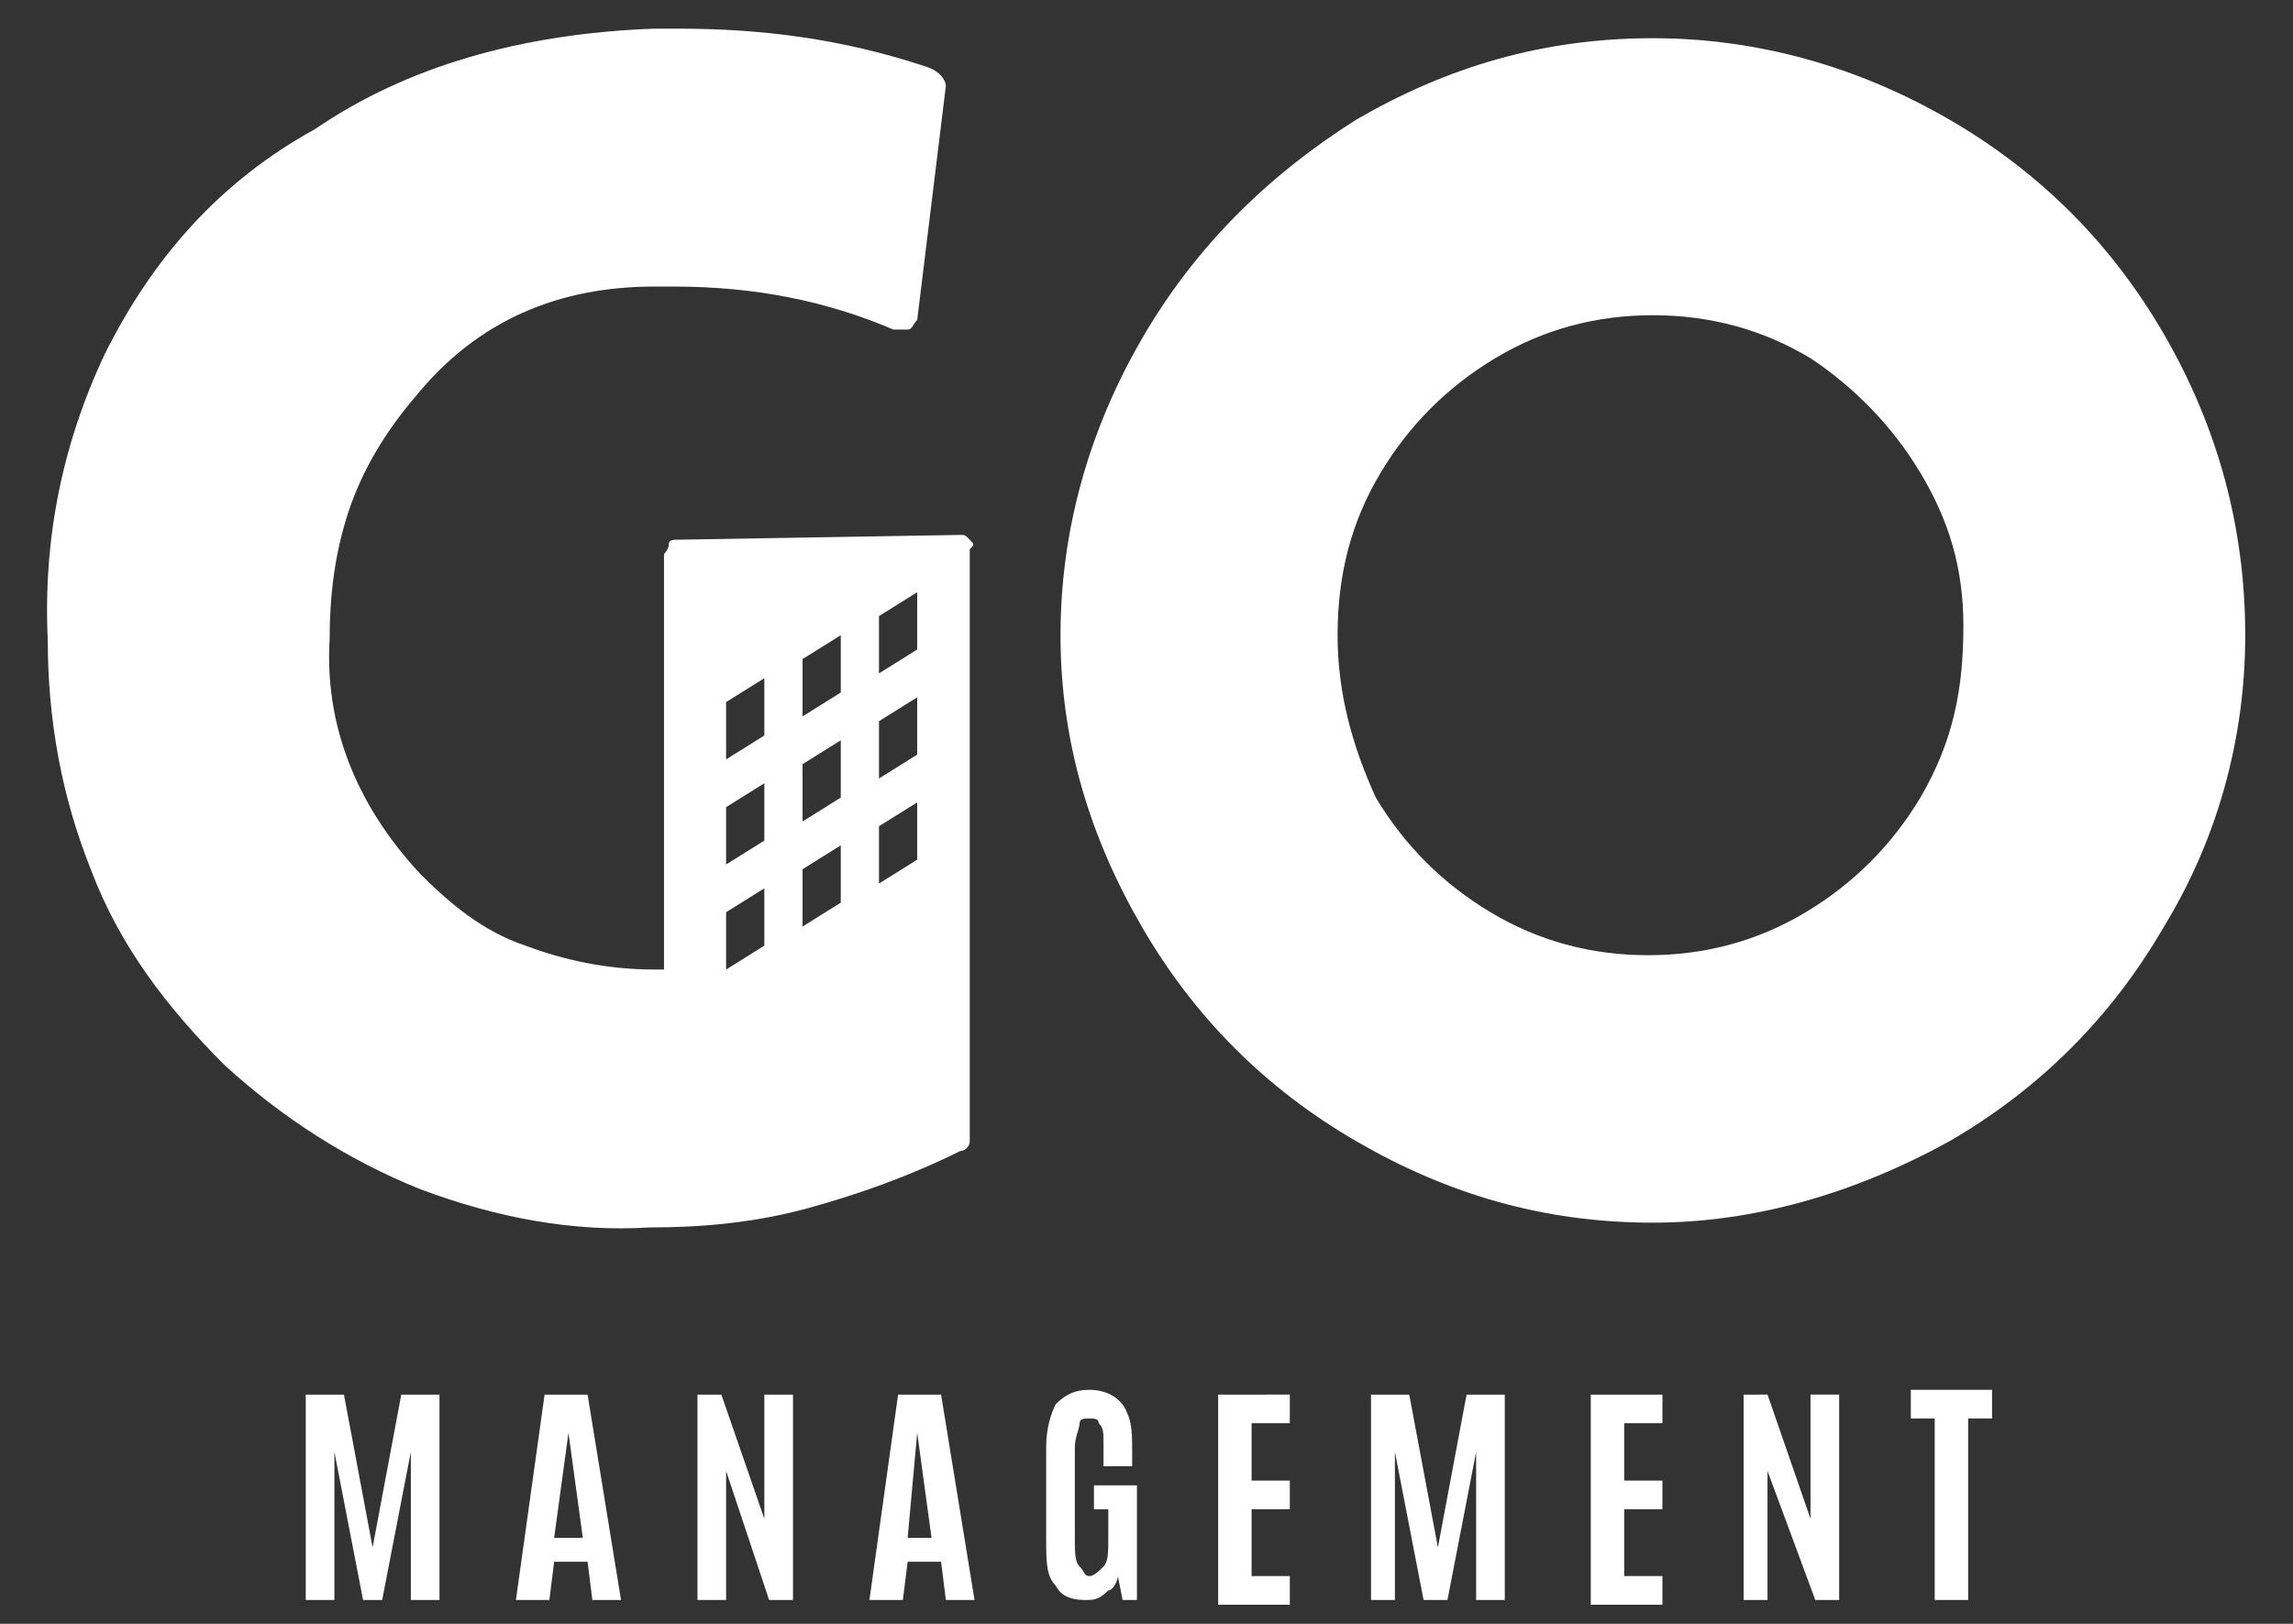
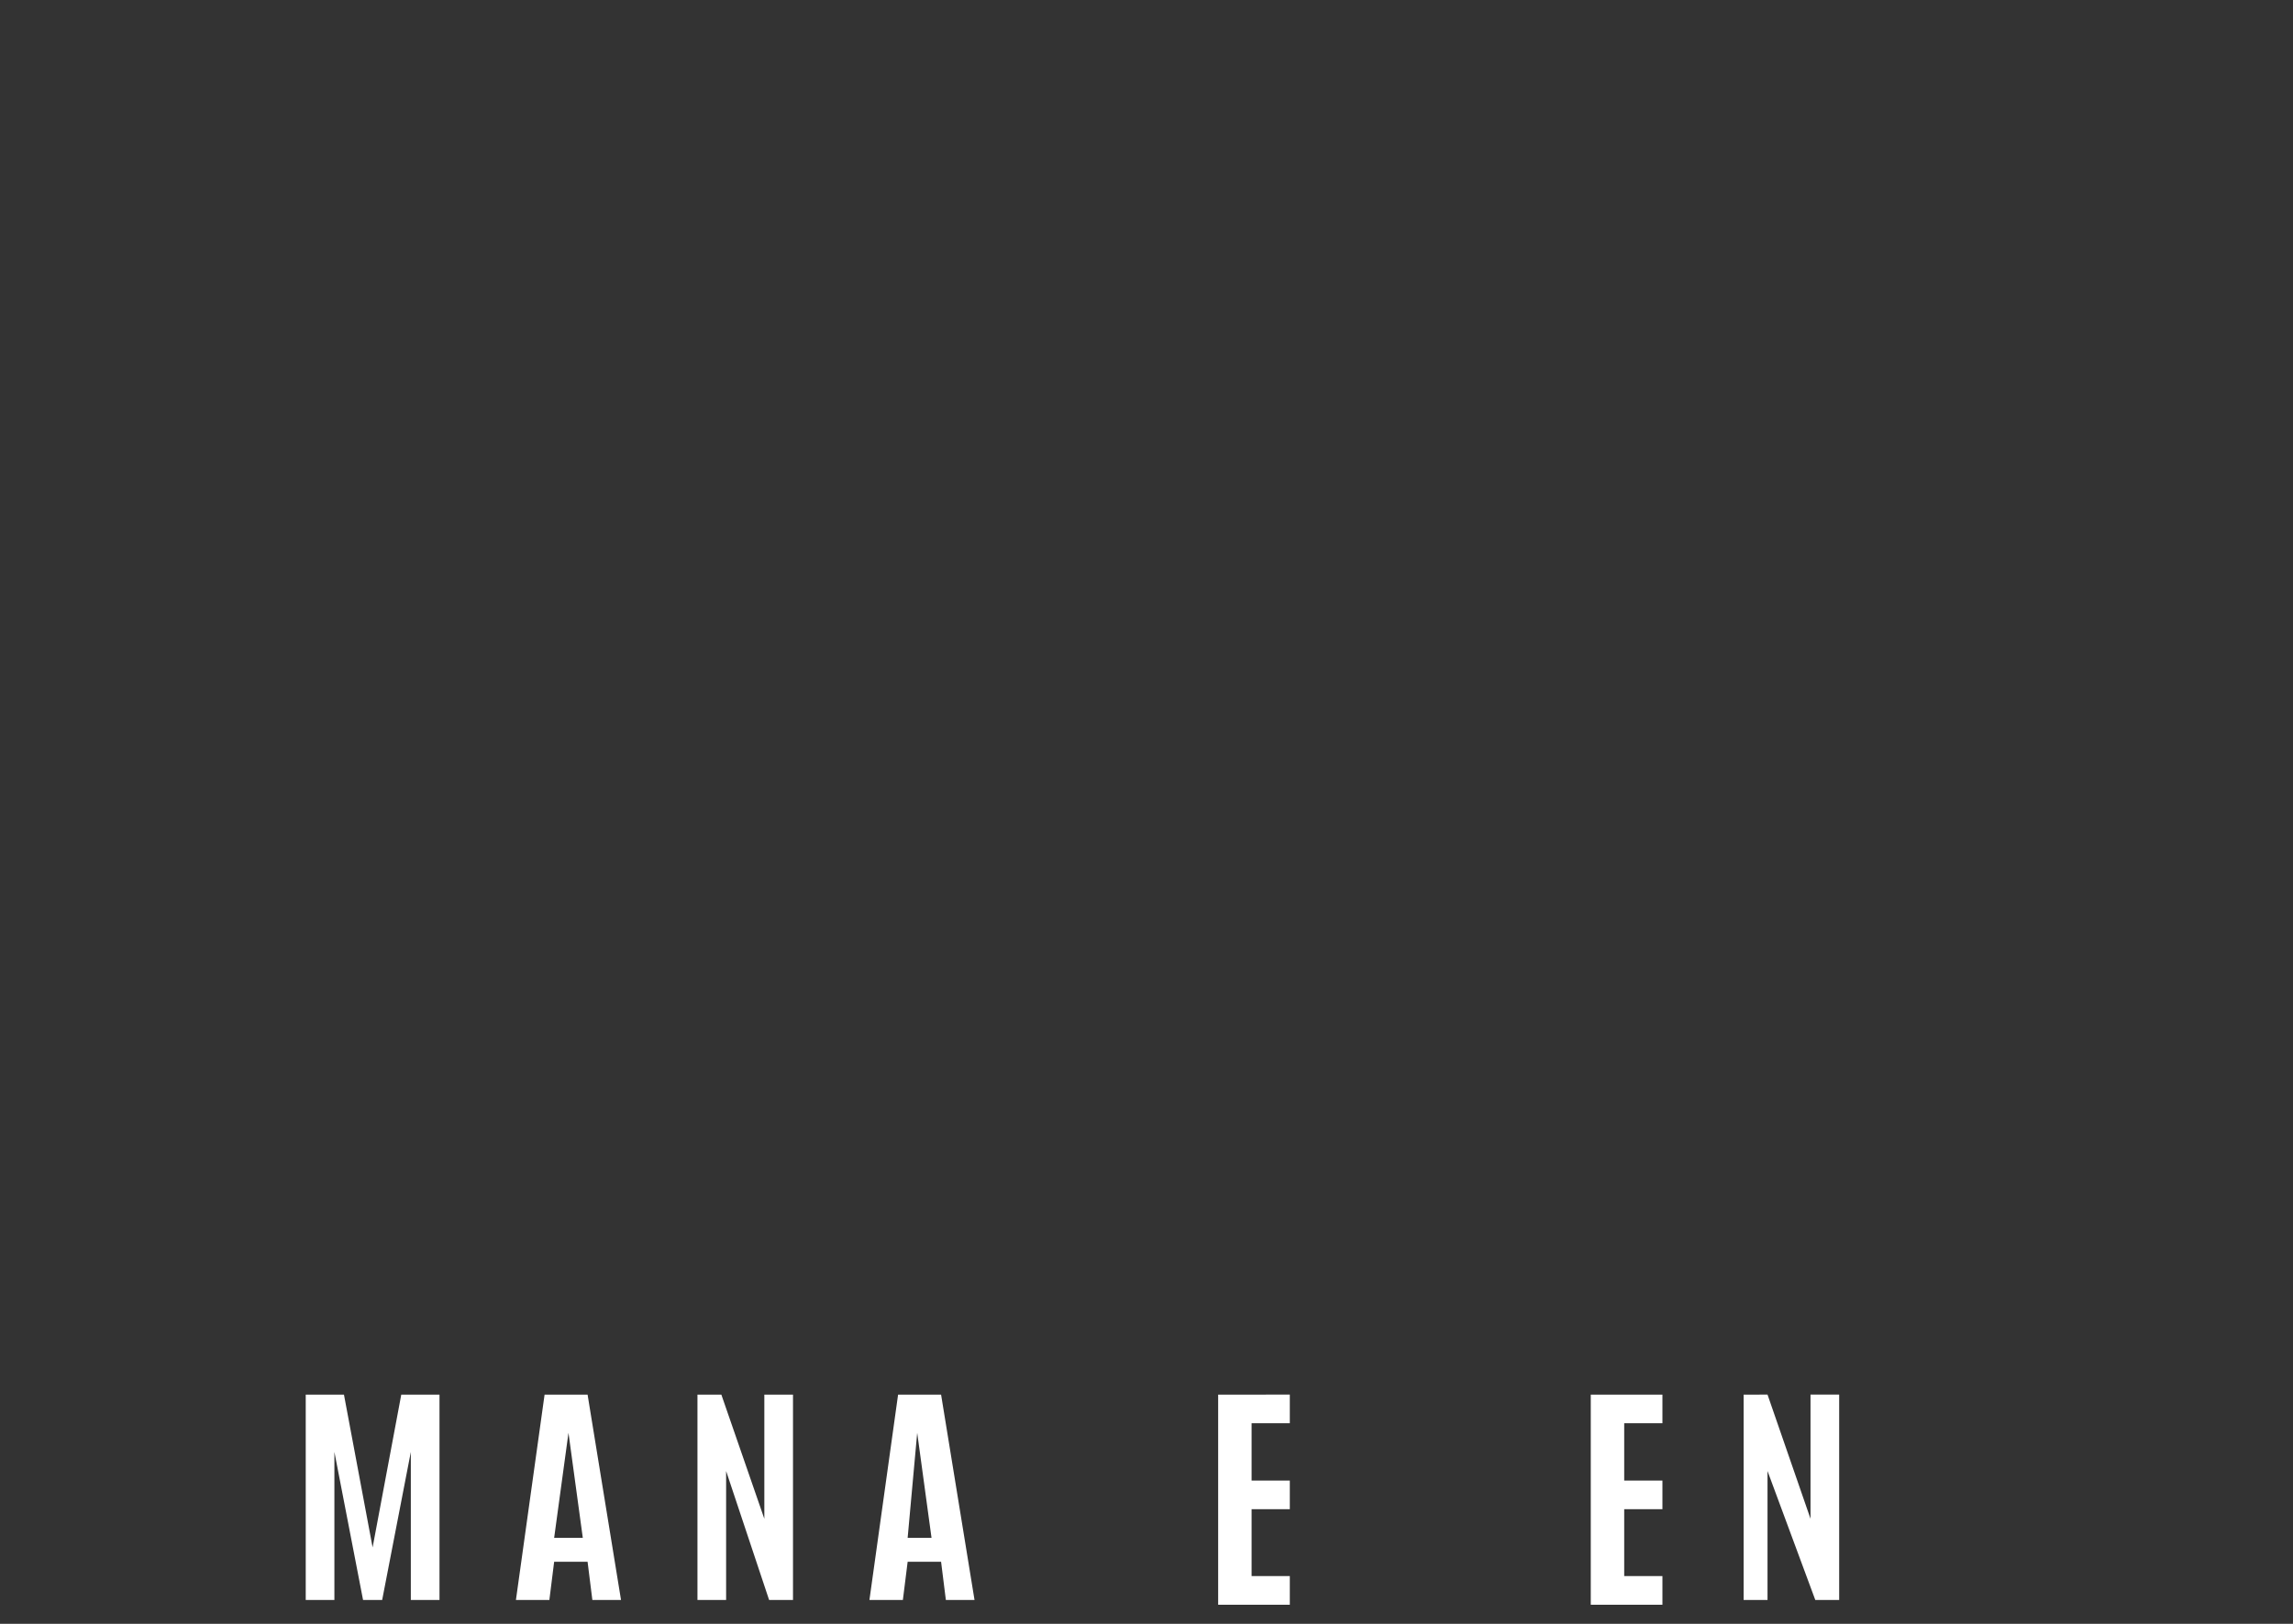
<svg xmlns="http://www.w3.org/2000/svg" version="1.1" id="Layer_1" x="0px" y="0px" viewBox="0 0 48 34" style="enable-background:new 0 0 48 34;" xml:space="preserve">
  <rect x="0" y="0" width="48" height="34" fill="#333333" stroke="none" />
  <style type="text/css">
	.st0{fill:#FFFFFF;}
</style>
  <g>
    <g>
      <path class="st0" d="M6.4,33.5v-4.3h0.8l0.6,3.2l0.6-3.2h0.8v4.3H8.6v-1.6l0-1.5l-0.6,3.1H7.6L7,30.4l0,1.5v1.6H6.4z" />
      <path class="st0" d="M10.8,33.5l0.6-4.3h0.9l0.7,4.3h-0.6l-0.1-0.8h-0.7l-0.1,0.8H10.8z M12.2,32.2L11.9,30h0l-0.3,2.2H12.2z" />
      <path class="st0" d="M14.6,33.5v-4.3h0.5l0.9,2.6l0-1.2v-1.4h0.6v4.3h-0.5l-0.9-2.7l0,1.1v1.6H14.6z" />
      <path class="st0" d="M18.2,33.5l0.6-4.3h0.9l0.7,4.3h-0.6l-0.1-0.8h-0.7l-0.1,0.8H18.2z M19.5,32.2L19.2,30h0L19,32.2H19.5z" />
-       <path class="st0" d="M22.7,33.5c-0.3,0-0.5-0.1-0.6-0.3c-0.2-0.2-0.2-0.5-0.2-1v-1.9c0-0.4,0.1-0.7,0.2-0.9    c0.2-0.2,0.4-0.3,0.7-0.3c0.4,0,0.7,0.2,0.8,0.5c0.1,0.2,0.1,0.5,0.1,0.8v0.3h-0.6v-0.5c0-0.2,0-0.3-0.1-0.4    c0-0.1-0.1-0.1-0.2-0.1c-0.1,0-0.2,0-0.2,0.1c0,0.1-0.1,0.3-0.1,0.5v1.9c0,0.3,0,0.5,0.1,0.6s0.1,0.2,0.2,0.2    c0.1,0,0.2-0.1,0.3-0.2c0.1-0.1,0.1-0.3,0.1-0.6v-0.6h-0.3v-0.5h0.9v2.4h-0.3L23.4,33c0,0.1-0.1,0.3-0.2,0.3    C23,33.5,22.9,33.5,22.7,33.5z" />
      <path class="st0" d="M25.5,33.5v-4.3H27v0.6h-0.8V31h0.8v0.6h-0.8v1.4H27v0.6H25.5z" />
-       <path class="st0" d="M28.7,33.5v-4.3h0.8l0.6,3.2l0.6-3.2h0.8v4.3h-0.6v-1.6l0-1.5l-0.6,3.1h-0.5l-0.6-3.1l0,1.5v1.6H28.7z" />
      <path class="st0" d="M33.3,33.5v-4.3h1.5v0.6H34V31h0.8v0.6H34v1.4h0.8v0.6H33.3z" />
      <path class="st0" d="M36.5,33.5v-4.3H37l0.9,2.6l0-1.2v-1.4h0.6v4.3H38L37,30.8l0,1.1v1.6H36.5z" />
-       <path class="st0" d="M40.5,33.5v-3.8H40v-0.6h1.7v0.6h-0.5v3.8H40.5z" />
    </g>
-     <path class="st0" d="M20.3,11.3c-0.1-0.1-0.1-0.1-0.2-0.1l-5.9,0.1c-0.1,0-0.2,0-0.2,0.1c0,0.1-0.1,0.2-0.1,0.2v8.7l-0.2,0   c-1,0-1.9-0.2-2.7-0.5c-0.9-0.3-1.6-0.9-2.2-1.5c-1.4-1.5-2-3.2-1.9-4.9c0-0.9,0.1-1.8,0.4-2.7c0.3-0.9,0.8-1.7,1.4-2.4   C10,6.7,11.7,6,13.7,6h0.4c1.7,0,3.2,0.3,4.6,0.9c0.1,0,0.2,0,0.3,0c0.1,0,0.1-0.1,0.2-0.2l0.6-4.9c0-0.1-0.1-0.3-0.4-0.4   c-1.8-0.6-3.5-0.8-5.2-0.8h-0.5c-2.8,0.1-5.2,0.8-7.1,2.1C4.6,3.8,3.2,5.4,2.2,7.4c-0.9,1.9-1.3,3.9-1.2,6c0,1.7,0.3,3.3,0.9,4.8   c0.6,1.6,1.6,2.9,2.8,4.1c1.2,1.1,2.6,2,4.1,2.6c1.6,0.6,3.2,0.9,4.8,0.8c1.1,0,2.2-0.1,3.3-0.4c1.1-0.3,2.2-0.7,3.2-1.2v0   c0.1,0,0.2-0.1,0.2-0.2V11.5C20.4,11.4,20.4,11.4,20.3,11.3z M16,19.8l-0.8,0.5v-1.2l0.8-0.5V19.8z M16,17.6l-0.8,0.5v-1.2l0.8-0.5   V17.6z M16,15.4l-0.8,0.5v-1.2l0.8-0.5V15.4z M17.6,18.9l-0.8,0.5v-1.2l0.8-0.5V18.9z M17.6,16.7l-0.8,0.5V16l0.8-0.5V16.7z    M17.6,14.5L16.8,15v-1.2l0.8-0.5V14.5z M19.2,18l-0.8,0.5v-1.2l0.8-0.5V18z M19.2,15.8l-0.8,0.5v-1.2l0.8-0.5V15.8z M19.2,13.6   l-0.8,0.5v-1.2l0.8-0.5V13.6z" />
-     <path class="st0" d="M47,13.3c0,2.2-0.6,4.3-1.7,6.1c-1.1,1.9-2.6,3.4-4.5,4.5c-2,1.1-4.1,1.7-6.2,1.7c-2.3,0-4.3-0.6-6.2-1.7   c-1.9-1.1-3.4-2.6-4.5-4.5c-1.1-1.9-1.7-3.9-1.7-6.1c0-2.2,0.6-4.3,1.7-6.2c1.1-1.9,2.6-3.4,4.5-4.6c1.9-1.1,3.9-1.7,6.2-1.7   c2.2,0,4.3,0.6,6.2,1.7c1.9,1.1,3.4,2.6,4.5,4.5C46.4,8.9,47,11,47,13.3z M41.1,13.1c0-1.2-0.3-2.2-0.9-3.2c-0.6-1-1.4-1.8-2.3-2.4   c-1-0.6-2.1-0.9-3.3-0.9c-1.2,0-2.3,0.3-3.3,0.9c-1,0.6-1.8,1.4-2.4,2.4c-0.6,1-0.9,2.1-0.9,3.4c0,1.2,0.3,2.3,0.8,3.4   c0.6,1,1.4,1.8,2.4,2.4c1,0.6,2.1,0.9,3.3,0.9c1.2,0,2.3-0.3,3.3-0.9c1-0.6,1.8-1.4,2.4-2.4C40.9,15.5,41.1,14.4,41.1,13.1z" />
  </g>
</svg>